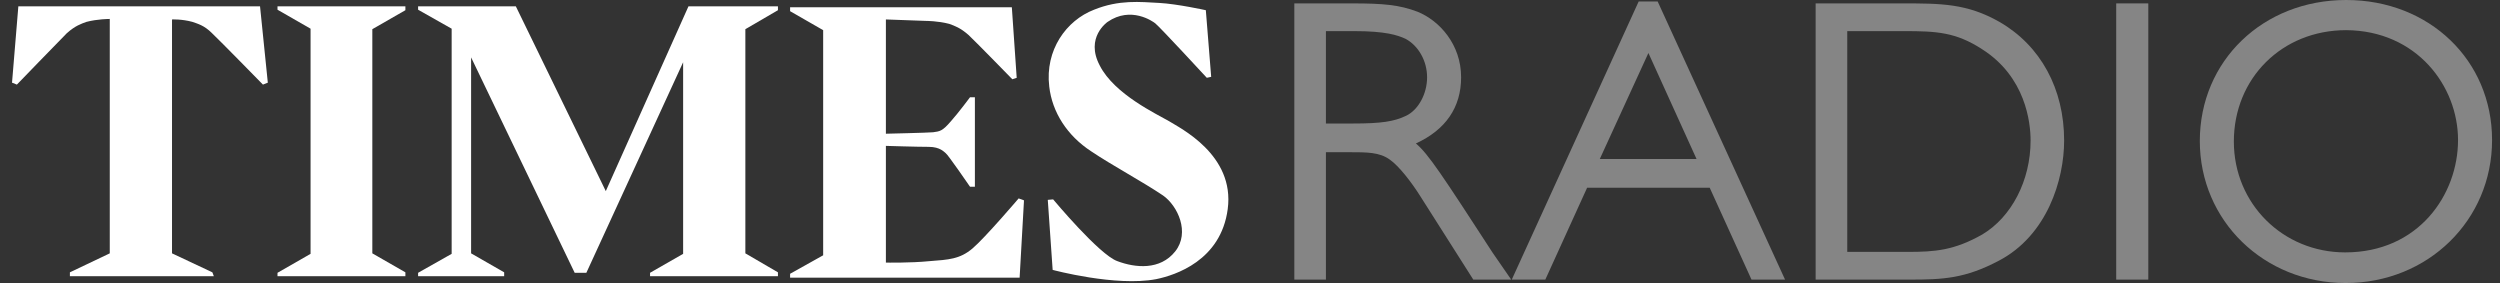
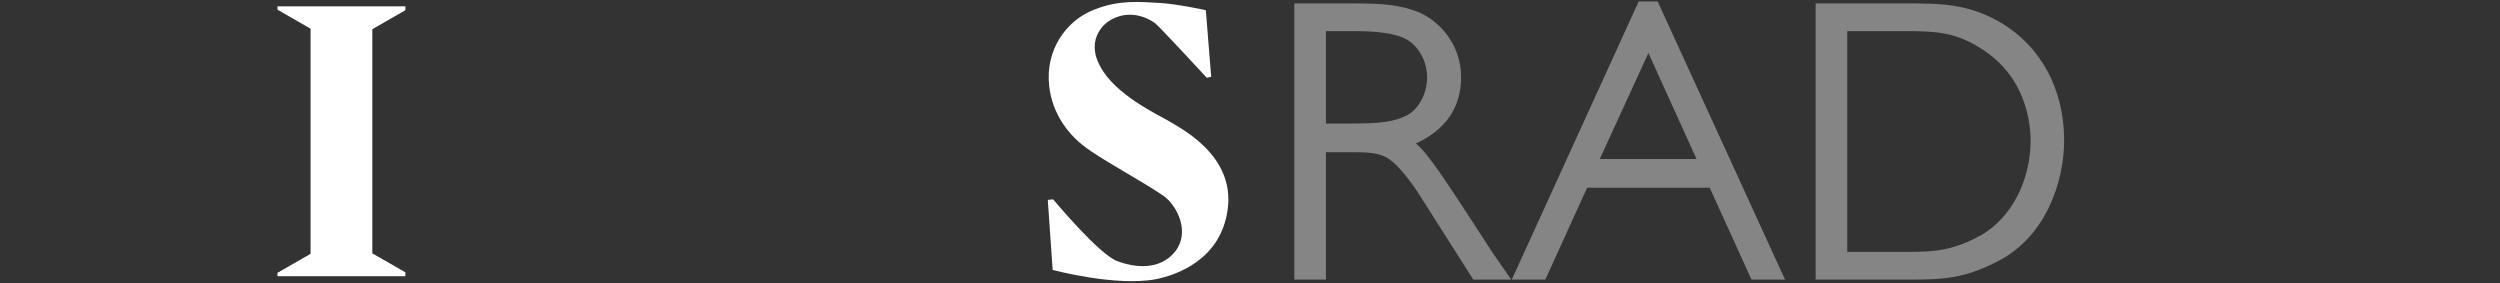
<svg xmlns="http://www.w3.org/2000/svg" width="159" height="18" viewBox="0 0 159 18" fill="none">
  <rect x="0" y="0" width="159" height="18" fill="#333333" stroke="none" />
-   <path d="M13.6 17.567H4.445V17.32L6.981 16.113V1.206H6.95C6.95 1.206 6.208 1.206 5.496 1.392C5.156 1.515 4.785 1.639 4.259 2.103C3.795 2.567 1.074 5.381 1.074 5.381L0.765 5.258L1.167 0.402H7.074H16.538L17.033 5.258L16.723 5.381C16.723 5.381 14.002 2.598 13.476 2.103C12.981 1.608 12.579 1.515 12.239 1.392C11.558 1.206 10.94 1.237 10.94 1.237V16.113L13.507 17.32L13.6 17.567Z" fill="white" />
  <path d="M19.752 16.144L17.649 17.35V17.567H25.783V17.32L23.68 16.113V1.856L25.783 0.649V0.402H17.649V0.618L19.752 1.825V16.144Z" fill="white" />
-   <path d="M65.126 12.742L64.786 12.619C64.786 12.619 62.652 15.124 61.848 15.804C61.044 16.485 60.333 16.515 59.126 16.608C57.889 16.732 56.343 16.701 56.343 16.701V9.278C56.343 9.278 58.322 9.34 59.065 9.34C59.807 9.34 60.054 9.68 60.147 9.742C60.271 9.804 61.693 11.876 61.693 11.876H62.003V6.186H61.693C61.693 6.186 60.982 7.144 60.487 7.701C59.931 8.351 59.776 8.351 59.343 8.412C59.034 8.443 56.343 8.505 56.343 8.505V1.237L58.91 1.33C58.91 1.33 59.652 1.33 60.364 1.516C60.704 1.639 61.075 1.763 61.601 2.227C62.126 2.722 64.384 5.041 64.384 5.041L64.662 4.949L64.353 0.464H56.25H50.25V0.711L52.353 1.918V16.237L50.25 17.412V17.66H64.848L65.126 12.742Z" fill="white" />
-   <path d="M38.529 12.155L43.787 0.402H49.477V0.649L47.405 1.856V16.113L49.477 17.32V17.567H41.343V17.35L43.447 16.144V3.959L37.292 17.35H36.55L29.962 3.649V16.113L32.065 17.32V17.567H26.591V17.35L28.725 16.144V1.825L26.591 0.618V0.402H32.807L38.529 12.155Z" fill="white" />
  <path d="M76.691 0.649L77.031 4.887L76.753 4.948C76.753 4.948 73.815 1.763 73.475 1.485C73.32 1.361 71.928 0.371 70.444 1.392C70.444 1.392 68.99 2.381 69.949 4.175C70.877 6 73.598 7.268 74.341 7.701C75.021 8.134 78.547 9.835 78.083 13.299C77.65 16.577 74.743 17.505 73.536 17.753C70.969 18.247 66.949 17.165 66.949 17.165L66.639 12.711L66.98 12.68C66.98 12.68 69.918 16.206 71.062 16.608C72.207 17.041 73.784 17.196 74.743 15.99C75.701 14.784 74.897 13.082 73.969 12.433C72.639 11.536 70.722 10.515 69.392 9.619C67.877 8.629 66.918 7.144 66.732 5.505C66.454 3.186 67.815 1.299 69.578 0.619C71.186 -0.031 72.516 0.124 73.722 0.186C74.866 0.247 76.691 0.649 76.691 0.649Z" fill="white" />
  <path d="M94.938 16.082C91.721 11.134 90.855 9.804 90.051 9.124C91.938 8.258 92.927 6.835 92.927 4.917C92.927 2.814 91.536 1.299 90.144 0.742C89 0.309 87.979 0.216 86 0.216H82.319V17.783H84.329V9.68H85.783C86.958 9.68 87.732 9.68 88.381 10.144C88.969 10.546 89.804 11.629 90.361 12.526L93.701 17.783H96.113L94.938 16.082ZM90.763 4.917C90.763 5.969 90.206 6.99 89.433 7.361C88.659 7.732 87.855 7.855 86.031 7.855H84.329V1.979H86.123C88.103 1.979 88.876 2.227 89.402 2.474C90.206 2.907 90.763 3.866 90.763 4.917Z" fill="white" fill-opacity="0.4" />
-   <path d="M136.632 0.216H134.591V17.783H136.632V0.216Z" fill="white" fill-opacity="0.4" />
-   <path d="M149.217 0C143.929 0 139.908 3.866 139.908 8.969C139.908 14.041 143.991 18 149.186 18C154.413 18 158.496 14.01 158.496 8.907C158.496 3.835 154.506 0 149.217 0ZM156.331 8.907C156.331 12.371 153.826 16.052 149.156 16.052C145.197 16.052 142.073 12.959 142.073 9C142.073 4.979 145.135 1.918 149.217 1.918C153.702 1.948 156.331 5.474 156.331 8.907Z" fill="white" fill-opacity="0.4" />
  <path d="M127.165 1.392C125.093 0.216 123.454 0.216 120.949 0.216H115.474V17.783H121.444C123.578 17.783 124.969 17.721 127.134 16.577C130.196 14.969 131.279 11.443 131.279 8.938C131.279 5.66 129.794 2.907 127.165 1.392ZM117.485 16.02V1.979H121.103C123.145 1.979 124.382 2.041 126.052 3.124C128.835 4.886 129.145 7.794 129.145 8.938C129.145 11.474 127.938 13.794 126.083 14.907C124.289 15.928 123.052 16.02 121.351 16.02H117.485Z" fill="white" fill-opacity="0.4" />
  <path d="M105.427 0.093H104.22L96.148 17.784H98.282L100.942 11.938H108.736L111.396 17.784H113.53L105.427 0.093ZM107.901 10.114H101.746L104.839 3.371L107.901 10.114Z" fill="white" fill-opacity="0.4" />
</svg>